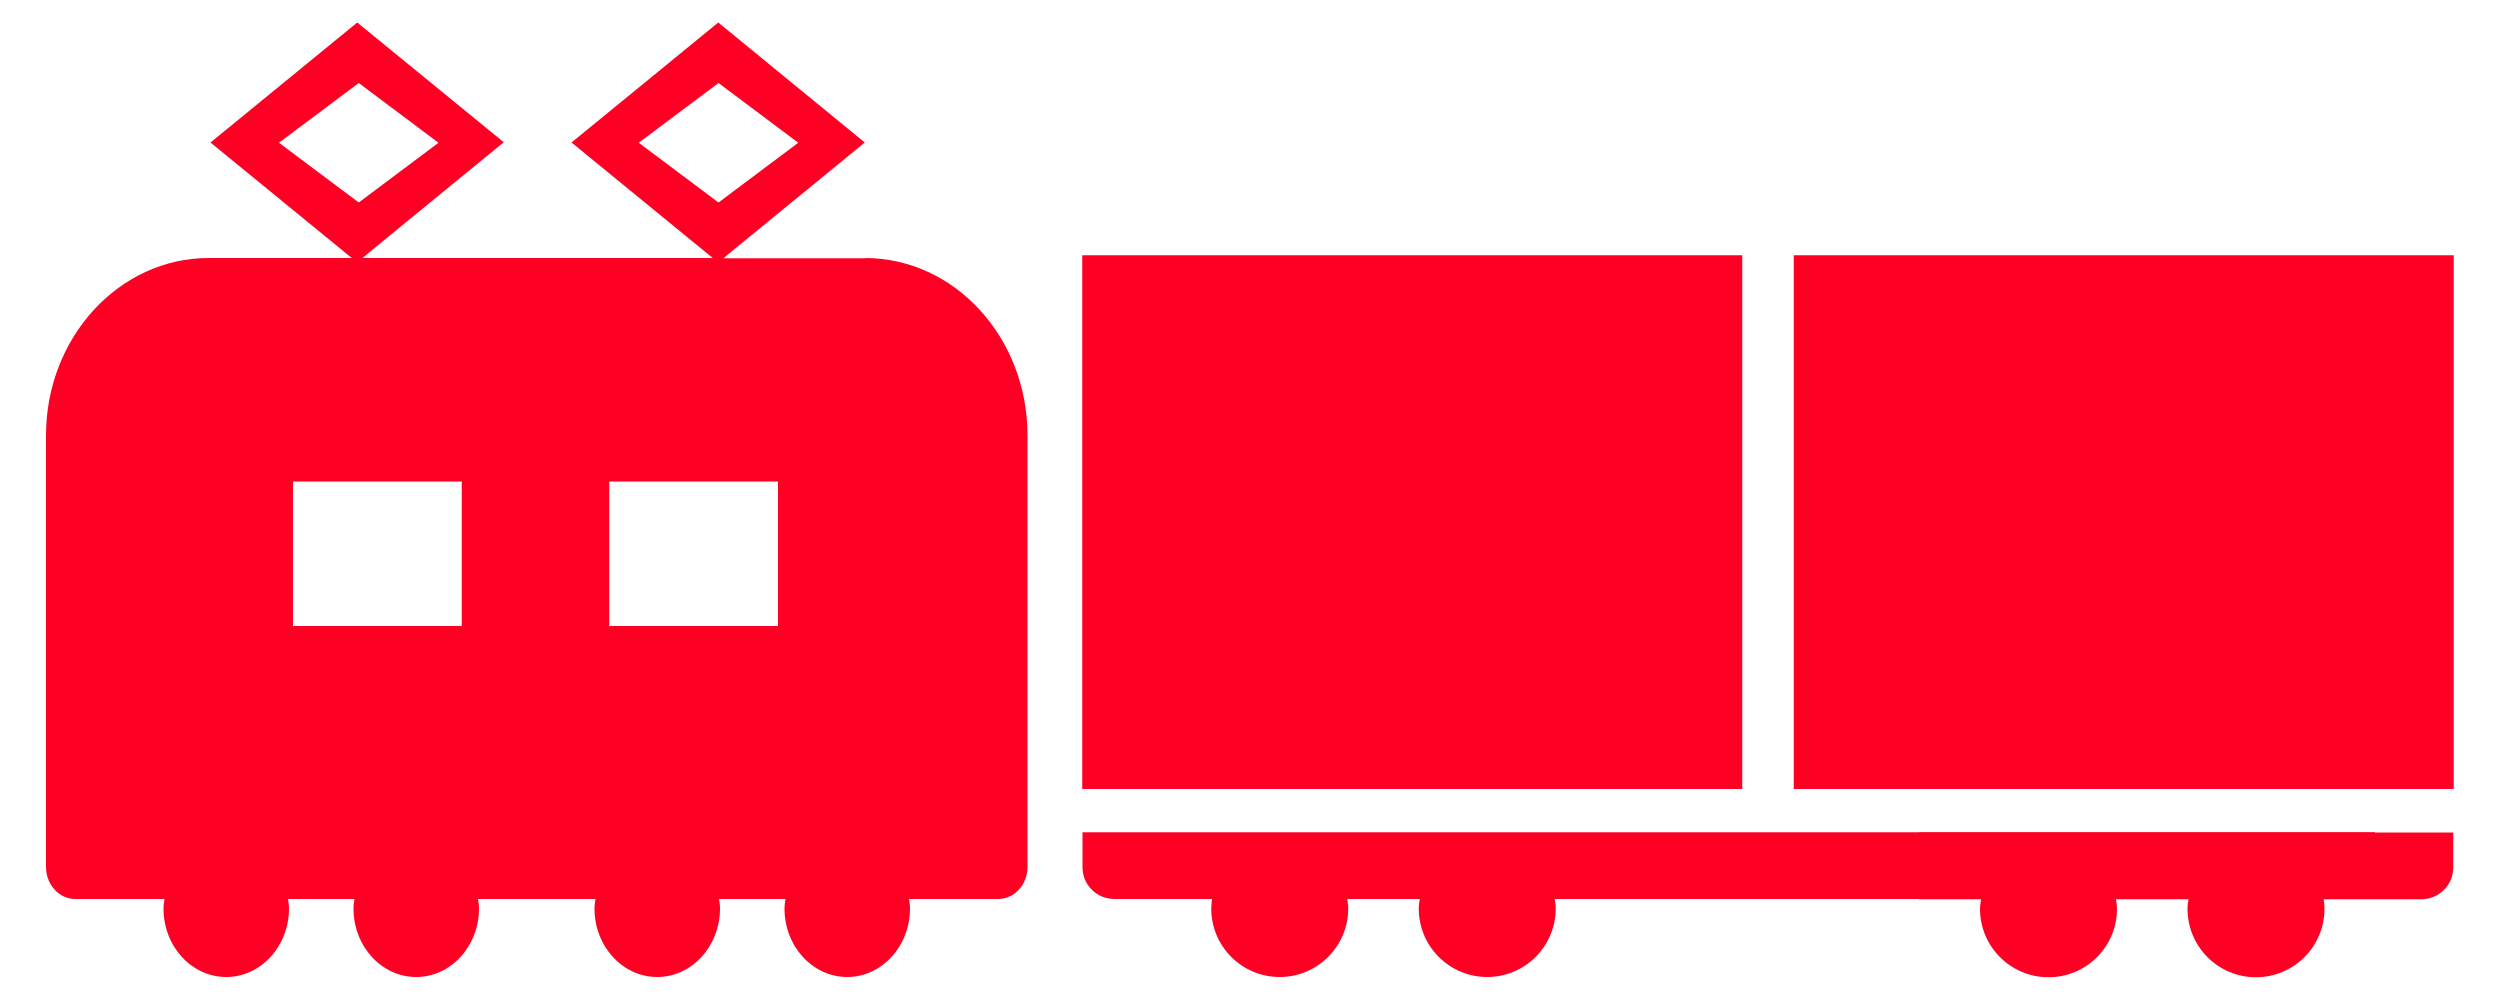
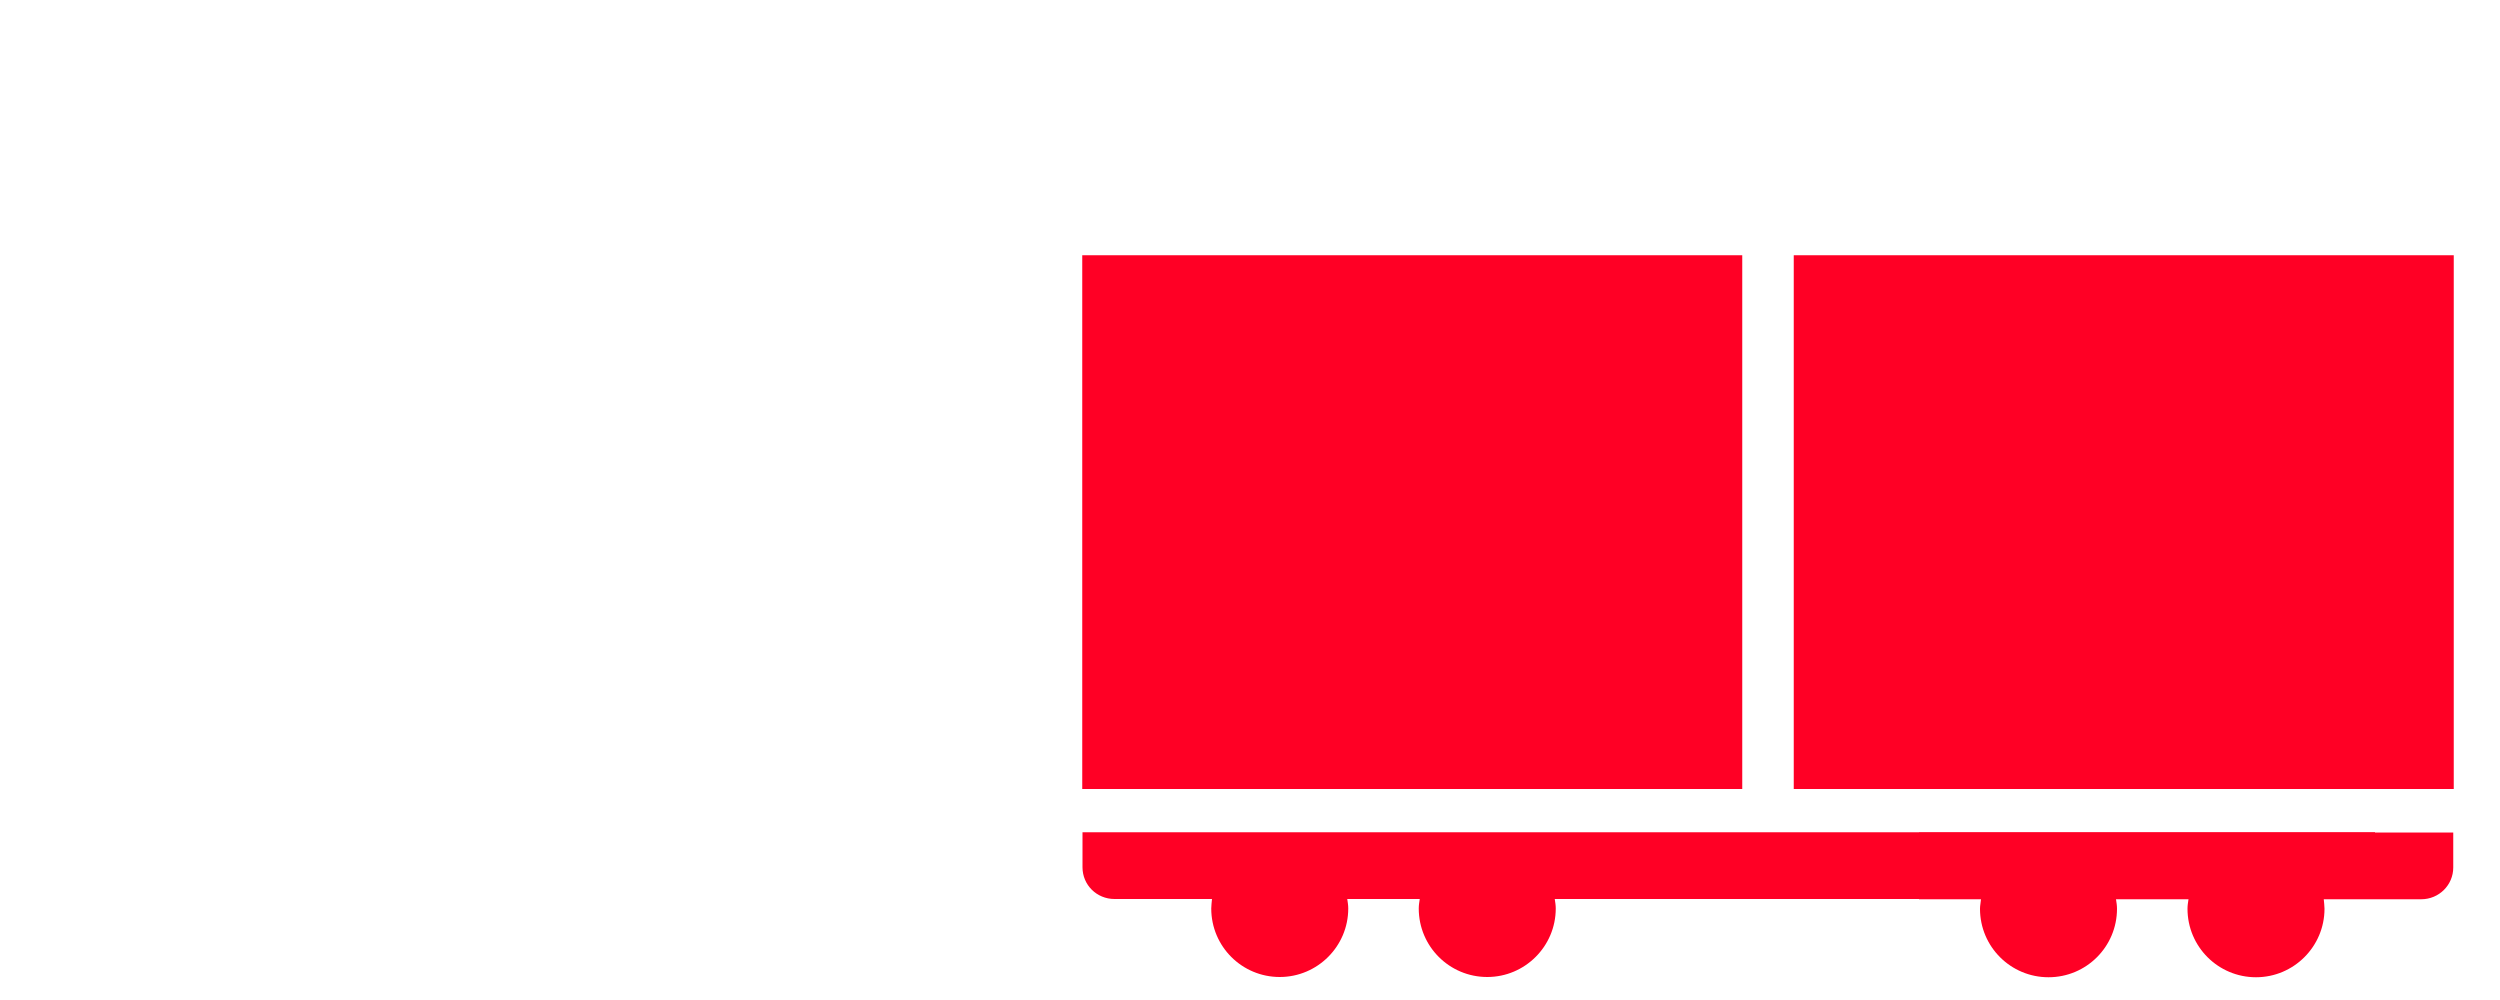
<svg xmlns="http://www.w3.org/2000/svg" id="_枠" data-name="枠" viewBox="0 0 100 40">
  <defs>
    <style>
      .cls-1 {
        fill: #ff0025;
      }
    </style>
  </defs>
-   <path class="cls-1" d="M34.66,10.33h-5.72l.31-.26,5.34-4.37L28.73.9l-5.87,4.8,5.65,4.62h-14.01l.31-.26,5.34-4.37L14.29.9l-5.87,4.8,5.65,4.62h-5.72c-3.59,0-6.51,3.18-6.51,7.1v17.26c0,.7.52,1.28,1.17,1.28h3.57c-.02.13-.04.25-.04.38,0,1.52,1.13,2.74,2.51,2.74s2.51-1.23,2.51-2.74c0-.13-.02-.26-.04-.38h2.66c-.02.13-.04.25-.04.38,0,1.52,1.13,2.74,2.51,2.74s2.51-1.23,2.51-2.74c0-.13-.02-.26-.04-.38h4.7c-.02.13-.04.25-.04.38,0,1.52,1.13,2.74,2.51,2.74s2.51-1.23,2.51-2.74c0-.13-.02-.26-.04-.38h2.66c-.02.13-.04.25-.04.38,0,1.52,1.13,2.74,2.51,2.74s2.51-1.23,2.51-2.74c0-.13-.02-.26-.04-.38h3.57c.64,0,1.17-.57,1.17-1.28v-17.26c0-3.92-2.91-7.1-6.51-7.1ZM11.16,5.71l3.19-2.39,3.19,2.39-3.19,2.39-3.19-2.39ZM18.47,25.04h-6.75v-5.78h6.75v5.78ZM25.55,5.71l3.19-2.39,3.19,2.39-3.19,2.39-3.19-2.39ZM31.12,25.04h-6.75v-5.78h6.75v5.78Z" />
  <path class="cls-1" d="M95.01,33.29h-51.71v1.4c0,.71.57,1.27,1.28,1.27h3.9c-.01.13-.03.25-.03.38,0,1.52,1.23,2.74,2.74,2.74s2.74-1.23,2.74-2.74c0-.13-.02-.25-.04-.38h2.9c-.02.13-.04.25-.04.38,0,1.52,1.23,2.74,2.74,2.74s2.74-1.23,2.74-2.74c0-.13-.02-.25-.04-.38h32.81v-2.67Z" />
  <path class="cls-1" d="M76.77,35.97h2.47c-.01.13-.04.25-.04.38,0,1.52,1.23,2.74,2.74,2.74,1.52,0,2.74-1.23,2.74-2.74,0-.13-.02-.25-.04-.38h2.9c-.02.13-.04.25-.04.38,0,1.52,1.23,2.74,2.74,2.74s2.74-1.23,2.74-2.74c0-.13-.02-.25-.03-.38h3.9c.71,0,1.28-.57,1.28-1.27v-1.4s-21.37,0-21.37,0v2.67Z" />
  <rect class="cls-1" x="43.29" y="10.21" width="26.4" height="21.35" />
  <rect class="cls-1" x="71.75" y="10.21" width="26.4" height="21.35" />
</svg>